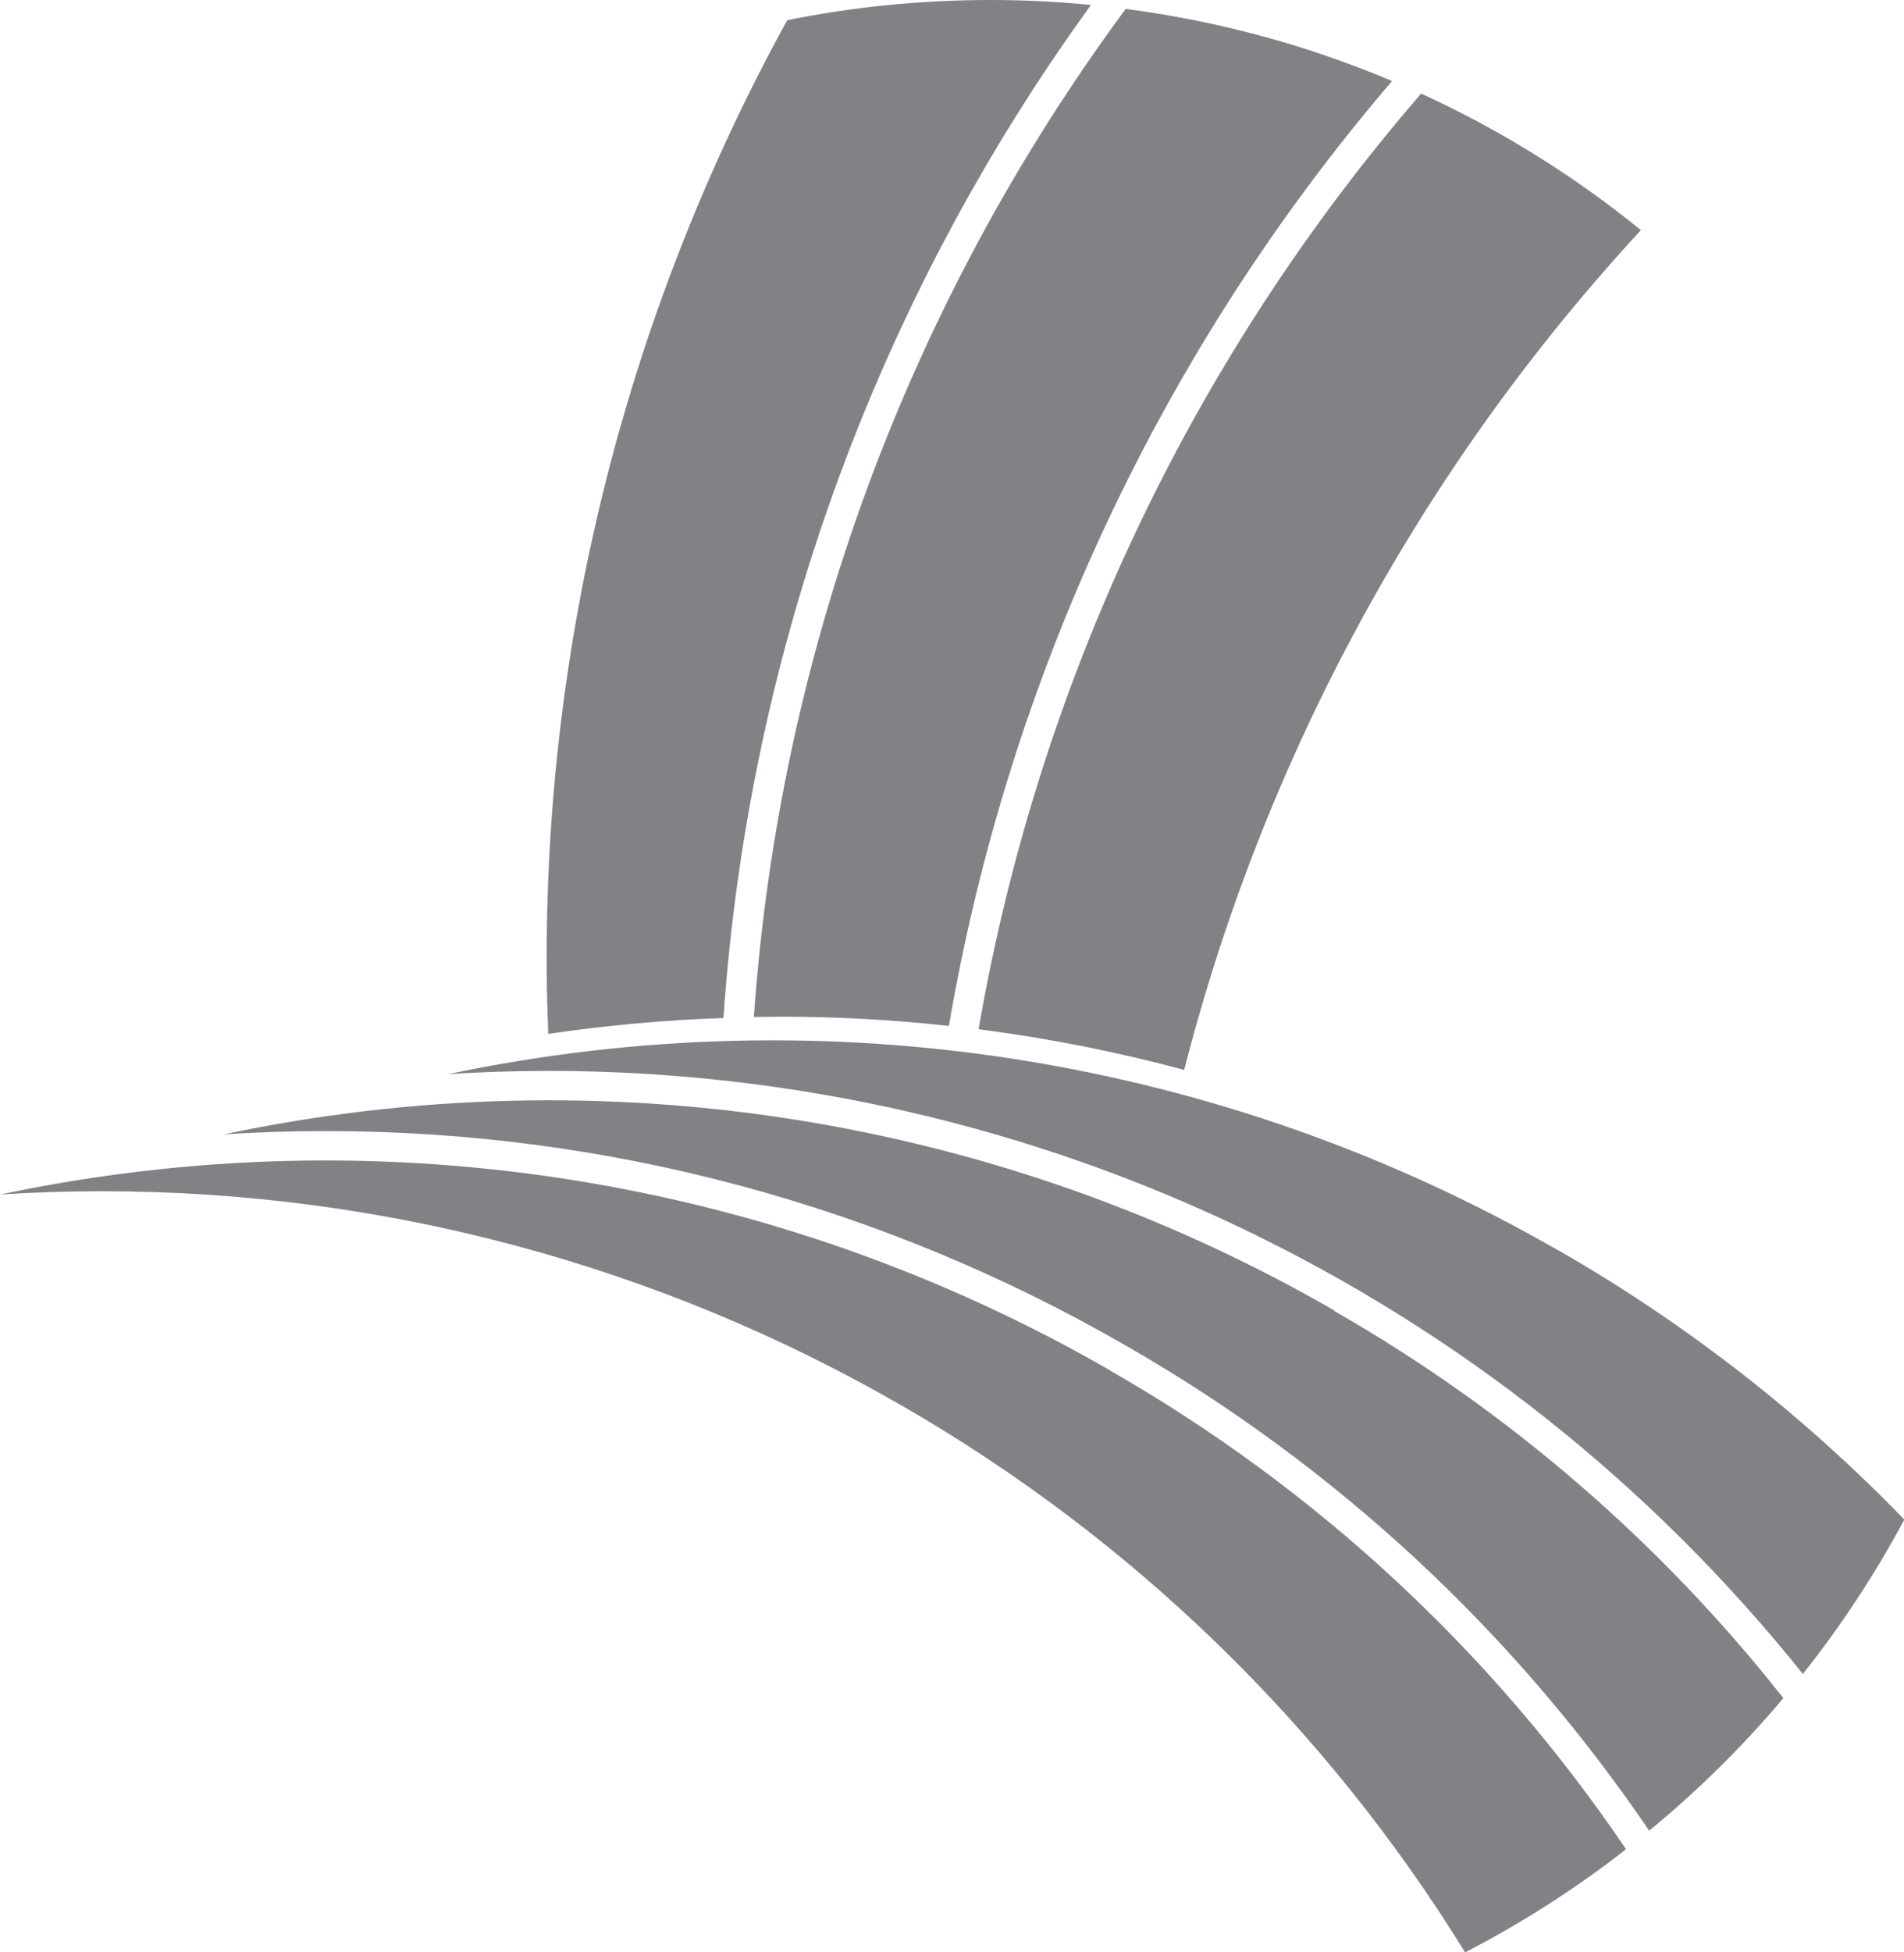
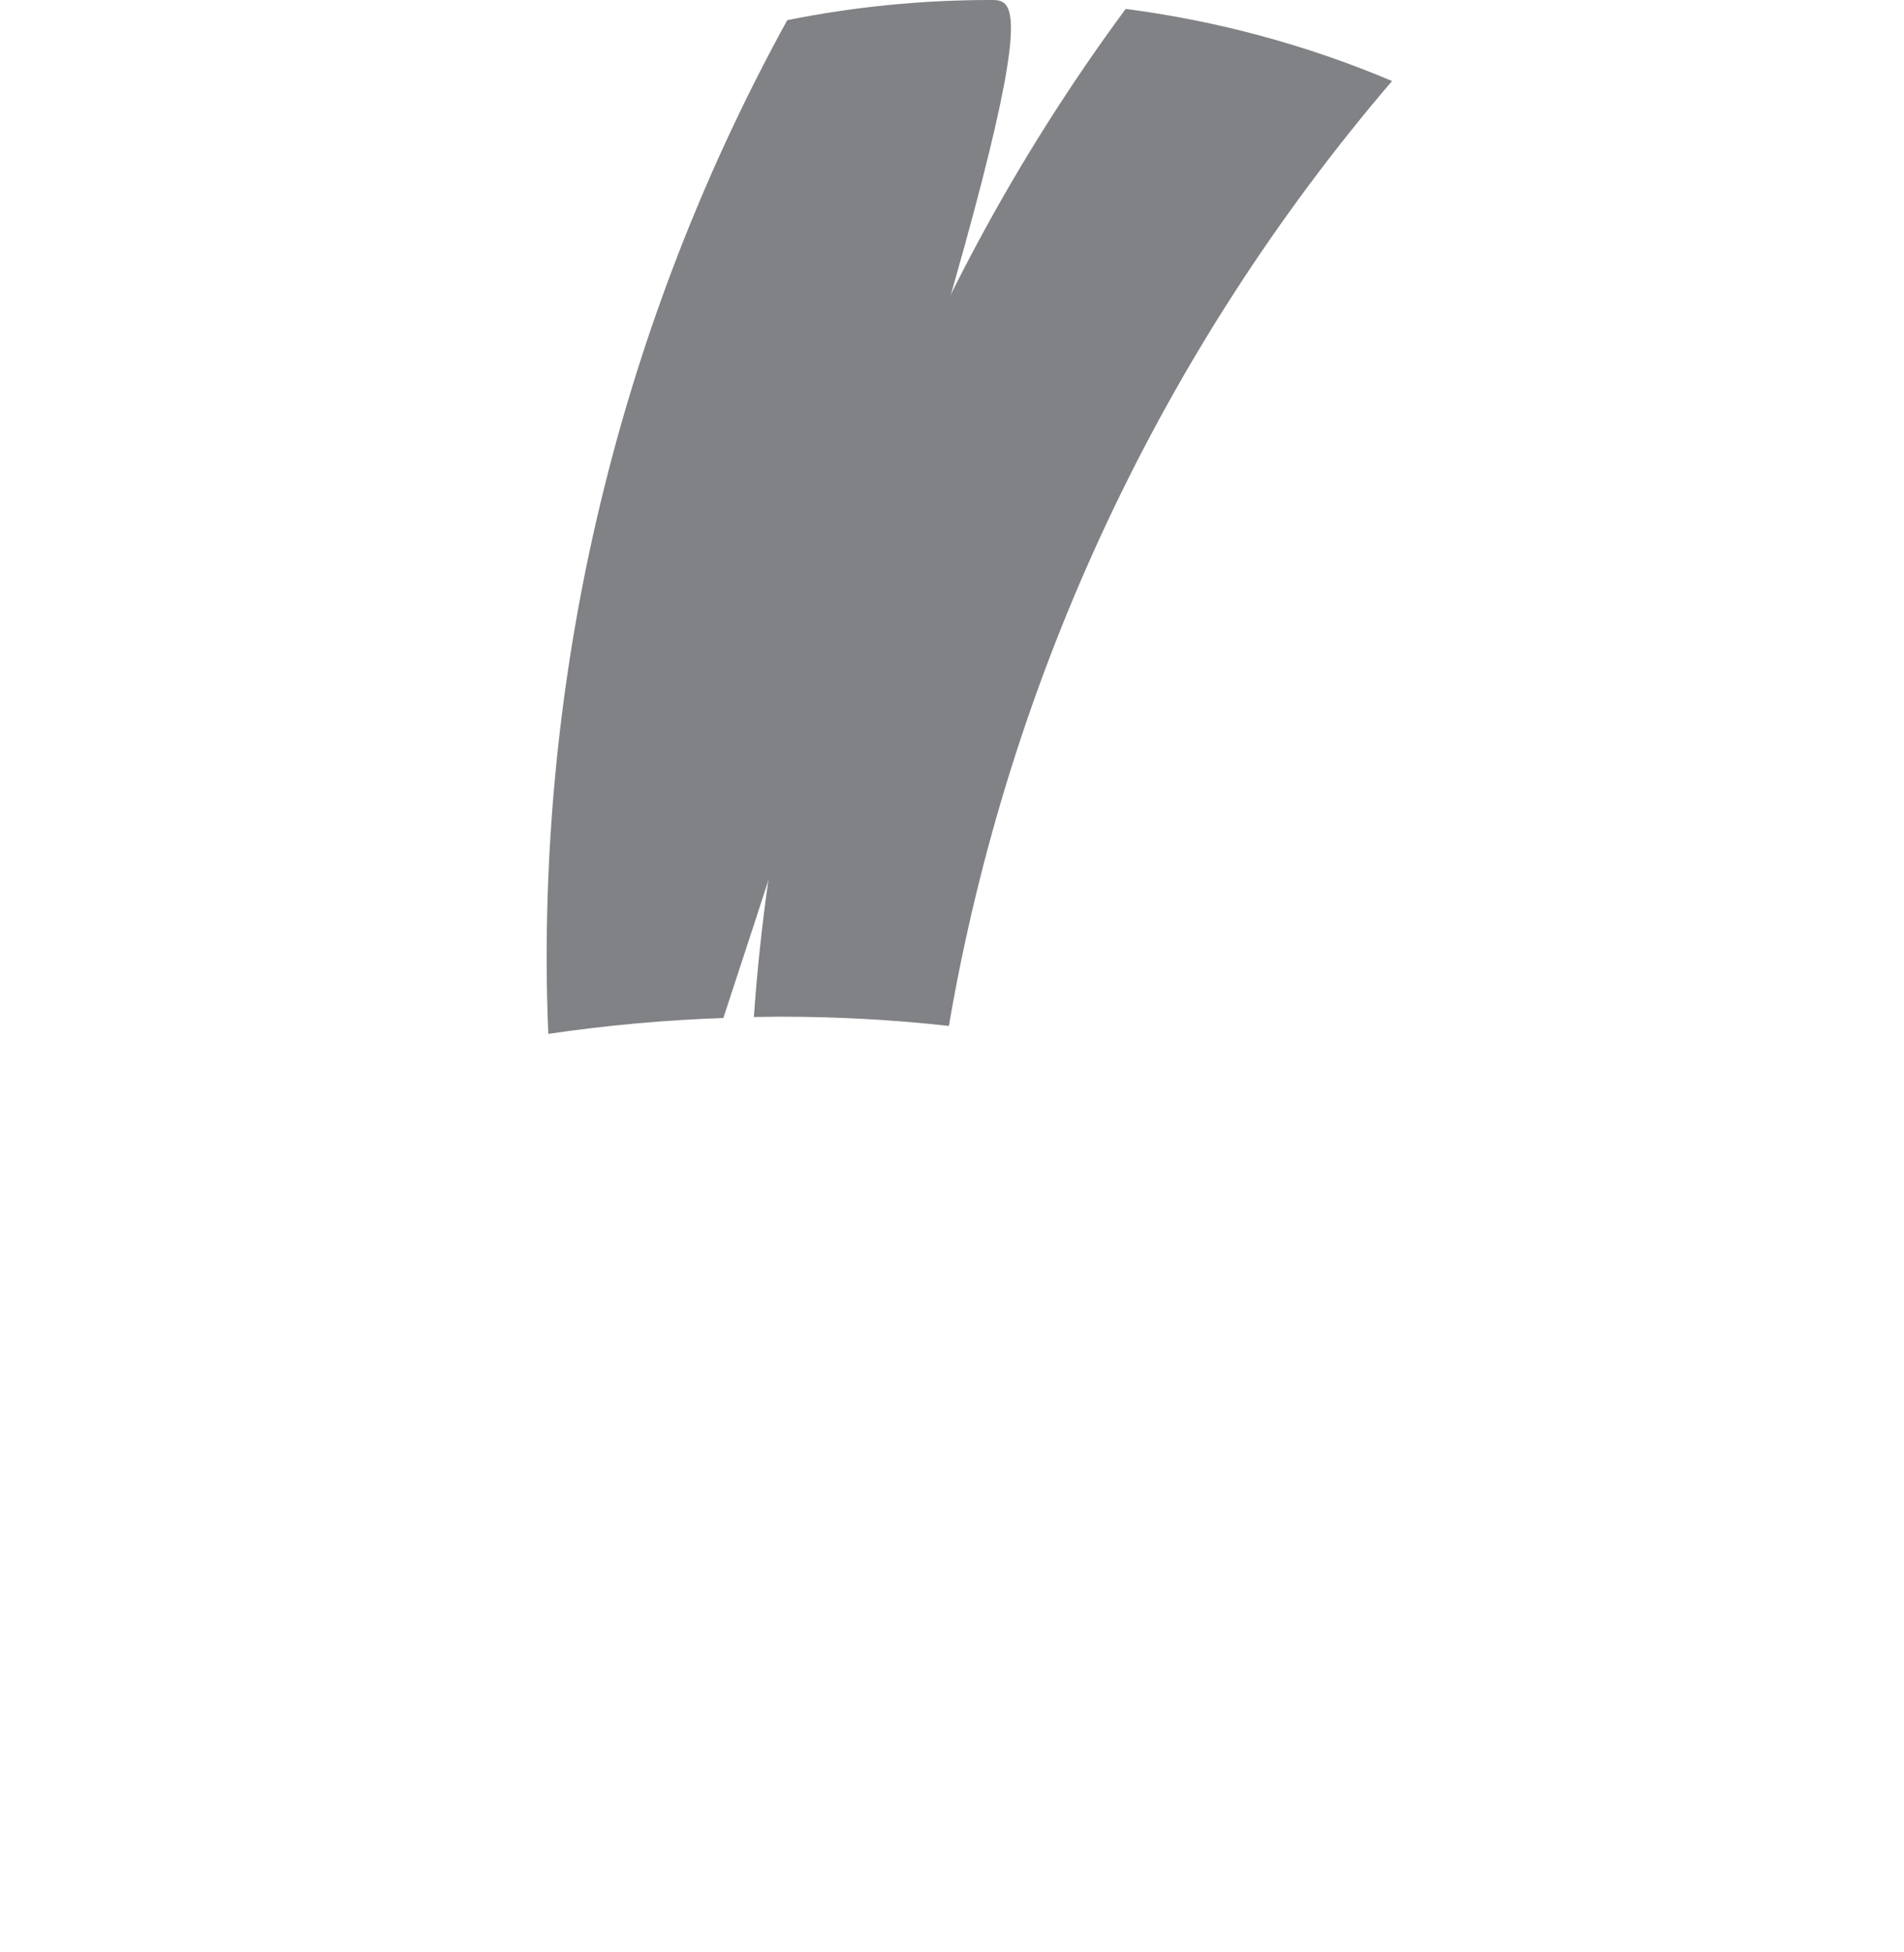
<svg xmlns="http://www.w3.org/2000/svg" id="b" viewBox="0 0 57.61 59.05">
  <g id="c">
-     <path d="m47.15,37.82c-10.16-5.85-22.13-7.75-33.6-5.33,1.04-.07,2.07-.1,3.11-.1,14.74.02,28.68,6.73,37.89,18.24,1.16-1.46,2.19-3.03,3.07-4.67-3.09-3.19-6.61-5.93-10.46-8.14" style="fill:#808285; stroke-width:0px;" />
-     <path d="m40.38,39.64c-10.16-5.86-22.13-7.76-33.61-5.33,1.04-.07,2.07-.1,3.11-.1,8.49,0,16.82,2.24,24.17,6.48,6.33,3.62,11.75,8.64,15.85,14.68,1.47-1.21,2.83-2.55,4.06-4.01-3.74-4.74-8.35-8.71-13.59-11.71" style="fill:#808285; stroke-width:0px;" />
-     <path d="m33.61,41.46c-10.16-5.86-22.13-7.76-33.61-5.33,1.04-.07,2.07-.1,3.11-.1,8.49,0,16.82,2.24,24.17,6.48,6.97,4.01,12.83,9.7,17.05,16.54,1.72-.89,3.35-1.93,4.87-3.12-4.03-5.95-9.36-10.9-15.6-14.47" style="fill:#808285; stroke-width:0px;" />
-     <path d="m21.89,30.78c.76-11.05,4.61-21.66,11.12-30.63C32,.05,30.99,0,29.98,0c-2.07,0-4.13.2-6.16.61-4.78,8.69-7.28,18.45-7.28,28.37,0,.82.02,1.57.05,2.29,1.76-.26,3.53-.42,5.3-.48" style="fill:#808285; stroke-width:0px;" />
+     <path d="m21.89,30.78C32,.05,30.99,0,29.98,0c-2.07,0-4.13.2-6.16.61-4.78,8.69-7.28,18.45-7.28,28.37,0,.82.02,1.57.05,2.29,1.76-.26,3.53-.42,5.3-.48" style="fill:#808285; stroke-width:0px;" />
    <path d="m23.59,30.75c1.71,0,3.42.09,5.12.28,1.81-10.56,6.44-20.44,13.41-28.58-2.58-1.09-5.29-1.82-8.06-2.18-6.57,8.89-10.48,19.46-11.25,30.49.26,0,.52-.01.79-.01" style="fill:#808285; stroke-width:0px;" />
-     <path d="m35.83,32.36c2.43-9.48,7.18-18.21,13.82-25.4-2.03-1.65-4.27-3.04-6.65-4.13-6.95,8.04-11.58,17.82-13.39,28.3,2.1.27,4.18.68,6.22,1.23" style="fill:#808285; stroke-width:0px;" />
  </g>
</svg>